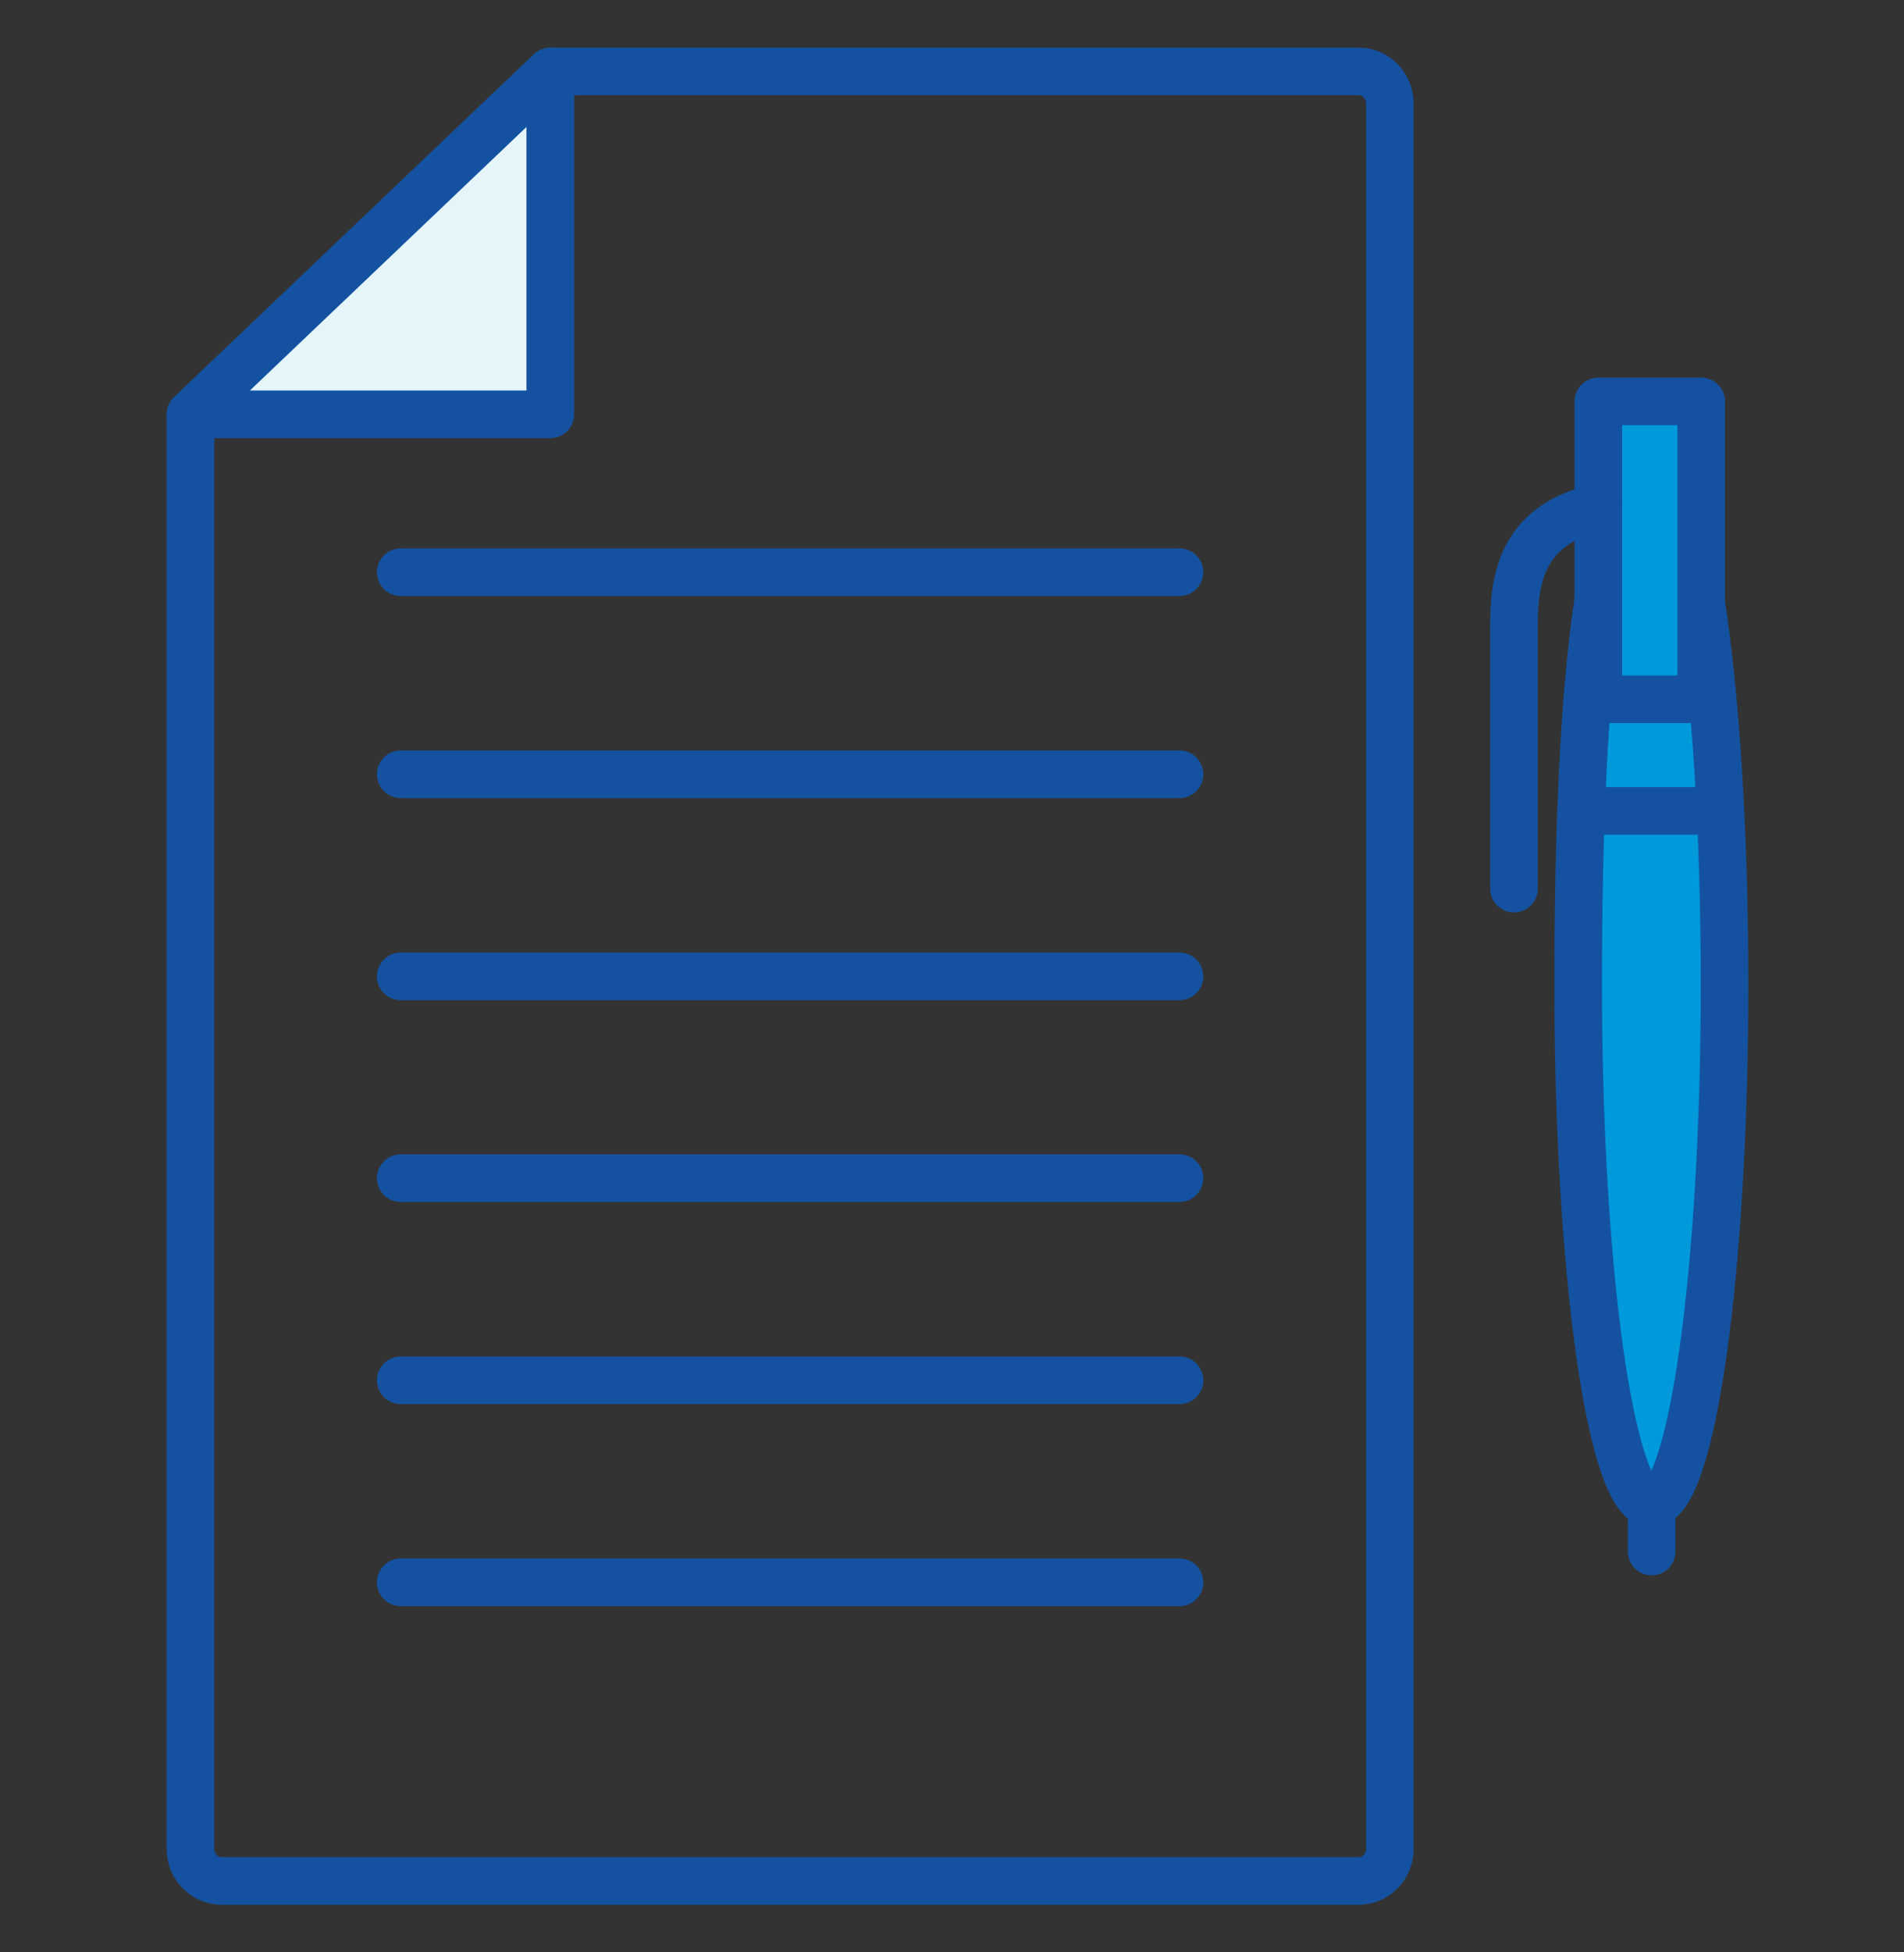
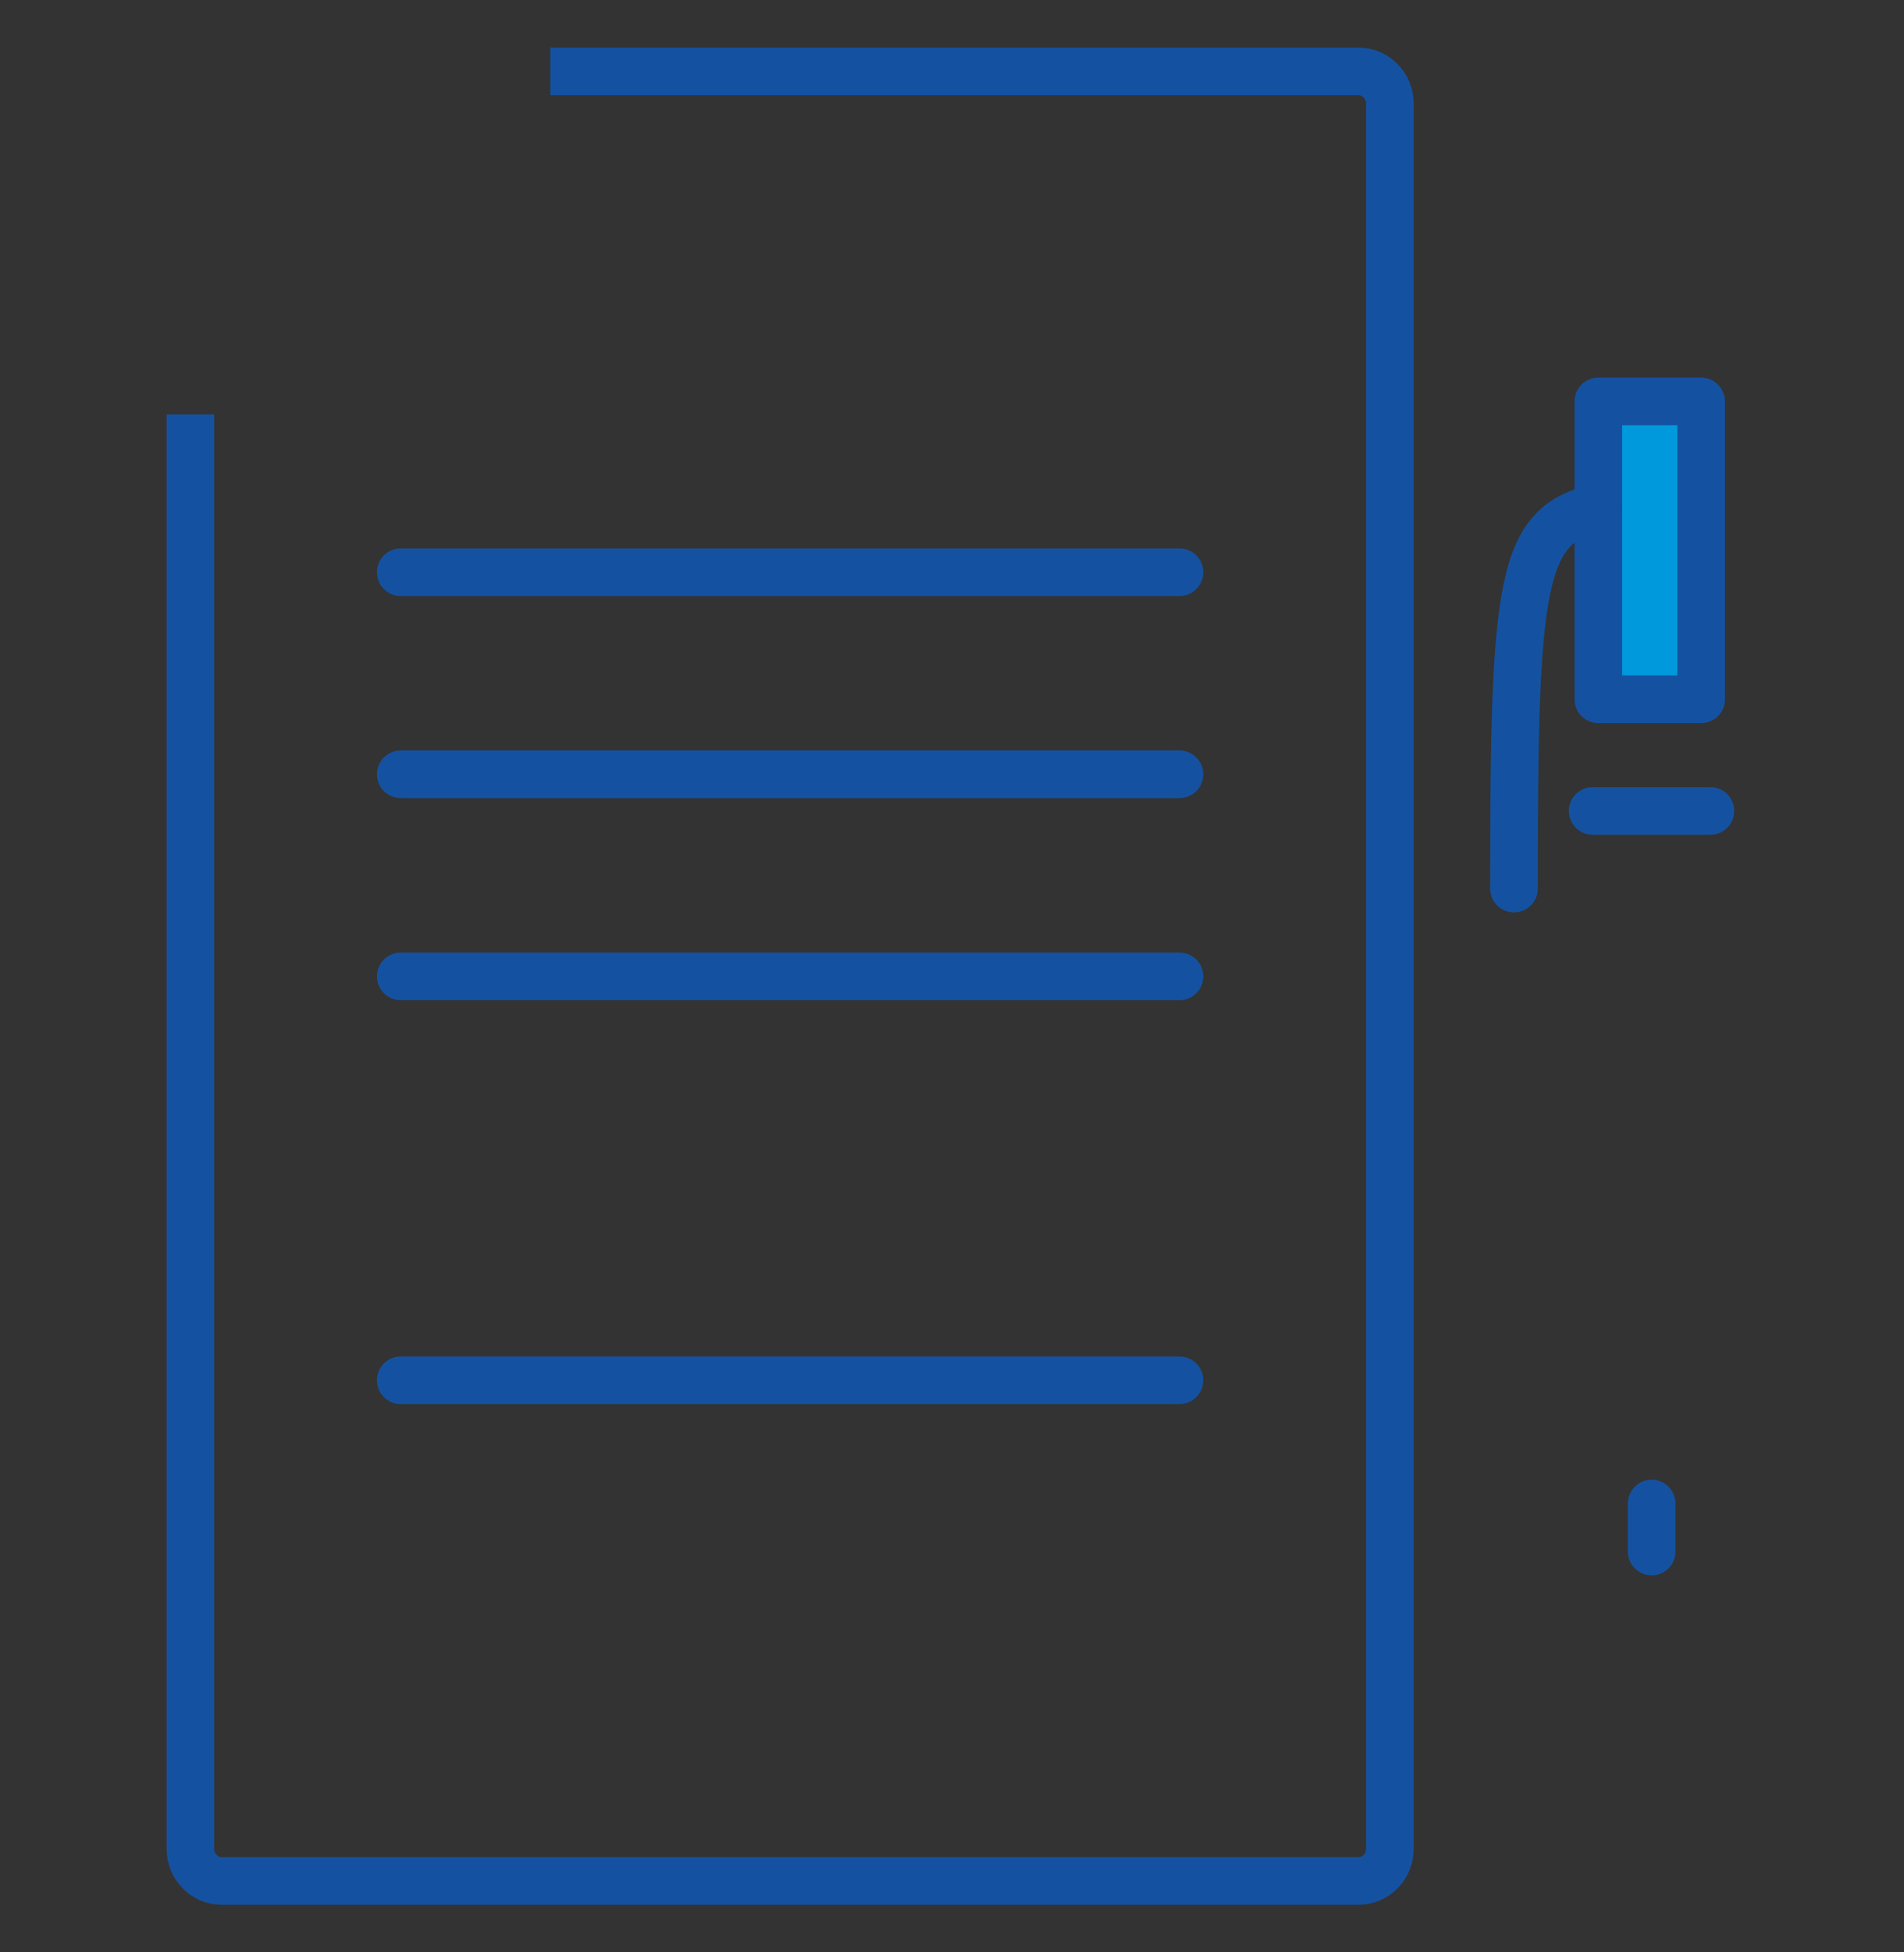
<svg xmlns="http://www.w3.org/2000/svg" width="40" height="41" viewBox="0 0 40 41" fill="none">
  <rect x="0" y="0" width="40" height="41" fill="#333333" stroke="none" />
  <path d="M8.419 12.017H24.779" stroke="#1452A1" stroke-linecap="round" stroke-linejoin="round" />
  <path d="M8.419 16.26H24.779" stroke="#1452A1" stroke-linecap="round" stroke-linejoin="round" />
  <path d="M8.419 20.504H24.779" stroke="#1452A1" stroke-linecap="round" stroke-linejoin="round" />
-   <path d="M8.419 24.742H24.779" stroke="#1452A1" stroke-linecap="round" stroke-linejoin="round" />
  <path d="M8.419 28.986H24.779" stroke="#1452A1" stroke-linecap="round" stroke-linejoin="round" />
-   <path d="M8.419 33.229H24.779" stroke="#1452A1" stroke-linecap="round" stroke-linejoin="round" />
  <path d="M11.56 1.5H28.544C28.907 1.5 29.199 1.806 29.199 2.174V38.826C29.199 39.2 28.902 39.5 28.544 39.5H4.656C4.292 39.5 4 39.194 4 38.826V8.701" stroke="#1452A1" stroke-miterlimit="10" />
-   <path d="M11.56 1.5V8.701H4L11.56 1.5Z" fill="#E5F5FA" stroke="#1452A1" stroke-linejoin="round" />
-   <path d="M35.734 12.627C36.043 14.622 36.23 17.489 36.23 20.673C36.23 26.695 35.541 31.574 34.693 31.574C33.844 31.574 33.155 26.69 33.155 20.673C33.155 17.5 33.271 14.622 33.574 12.627" fill="#0099DC" />
-   <path d="M35.734 12.627C36.043 14.622 36.23 17.489 36.23 20.673C36.23 26.695 35.541 31.574 34.693 31.574C33.844 31.574 33.155 26.69 33.155 20.673C33.155 17.5 33.271 14.622 33.574 12.627" stroke="#1452A1" stroke-linecap="round" stroke-linejoin="round" />
  <path d="M33.459 17.03H35.933" stroke="#1452A1" stroke-linecap="round" stroke-linejoin="round" />
  <path d="M35.739 8.43H33.579V14.685H35.739V8.43Z" fill="#0099DC" stroke="#1452A1" stroke-linecap="round" stroke-linejoin="round" />
-   <path d="M31.806 18.661V13.149C31.806 12.22 31.932 11.018 33.58 10.656" stroke="#1452A1" stroke-linecap="round" stroke-linejoin="round" />
+   <path d="M31.806 18.661C31.806 12.22 31.932 11.018 33.58 10.656" stroke="#1452A1" stroke-linecap="round" stroke-linejoin="round" />
  <path d="M34.699 31.574V32.582" stroke="#1452A1" stroke-linecap="round" stroke-linejoin="round" />
</svg>